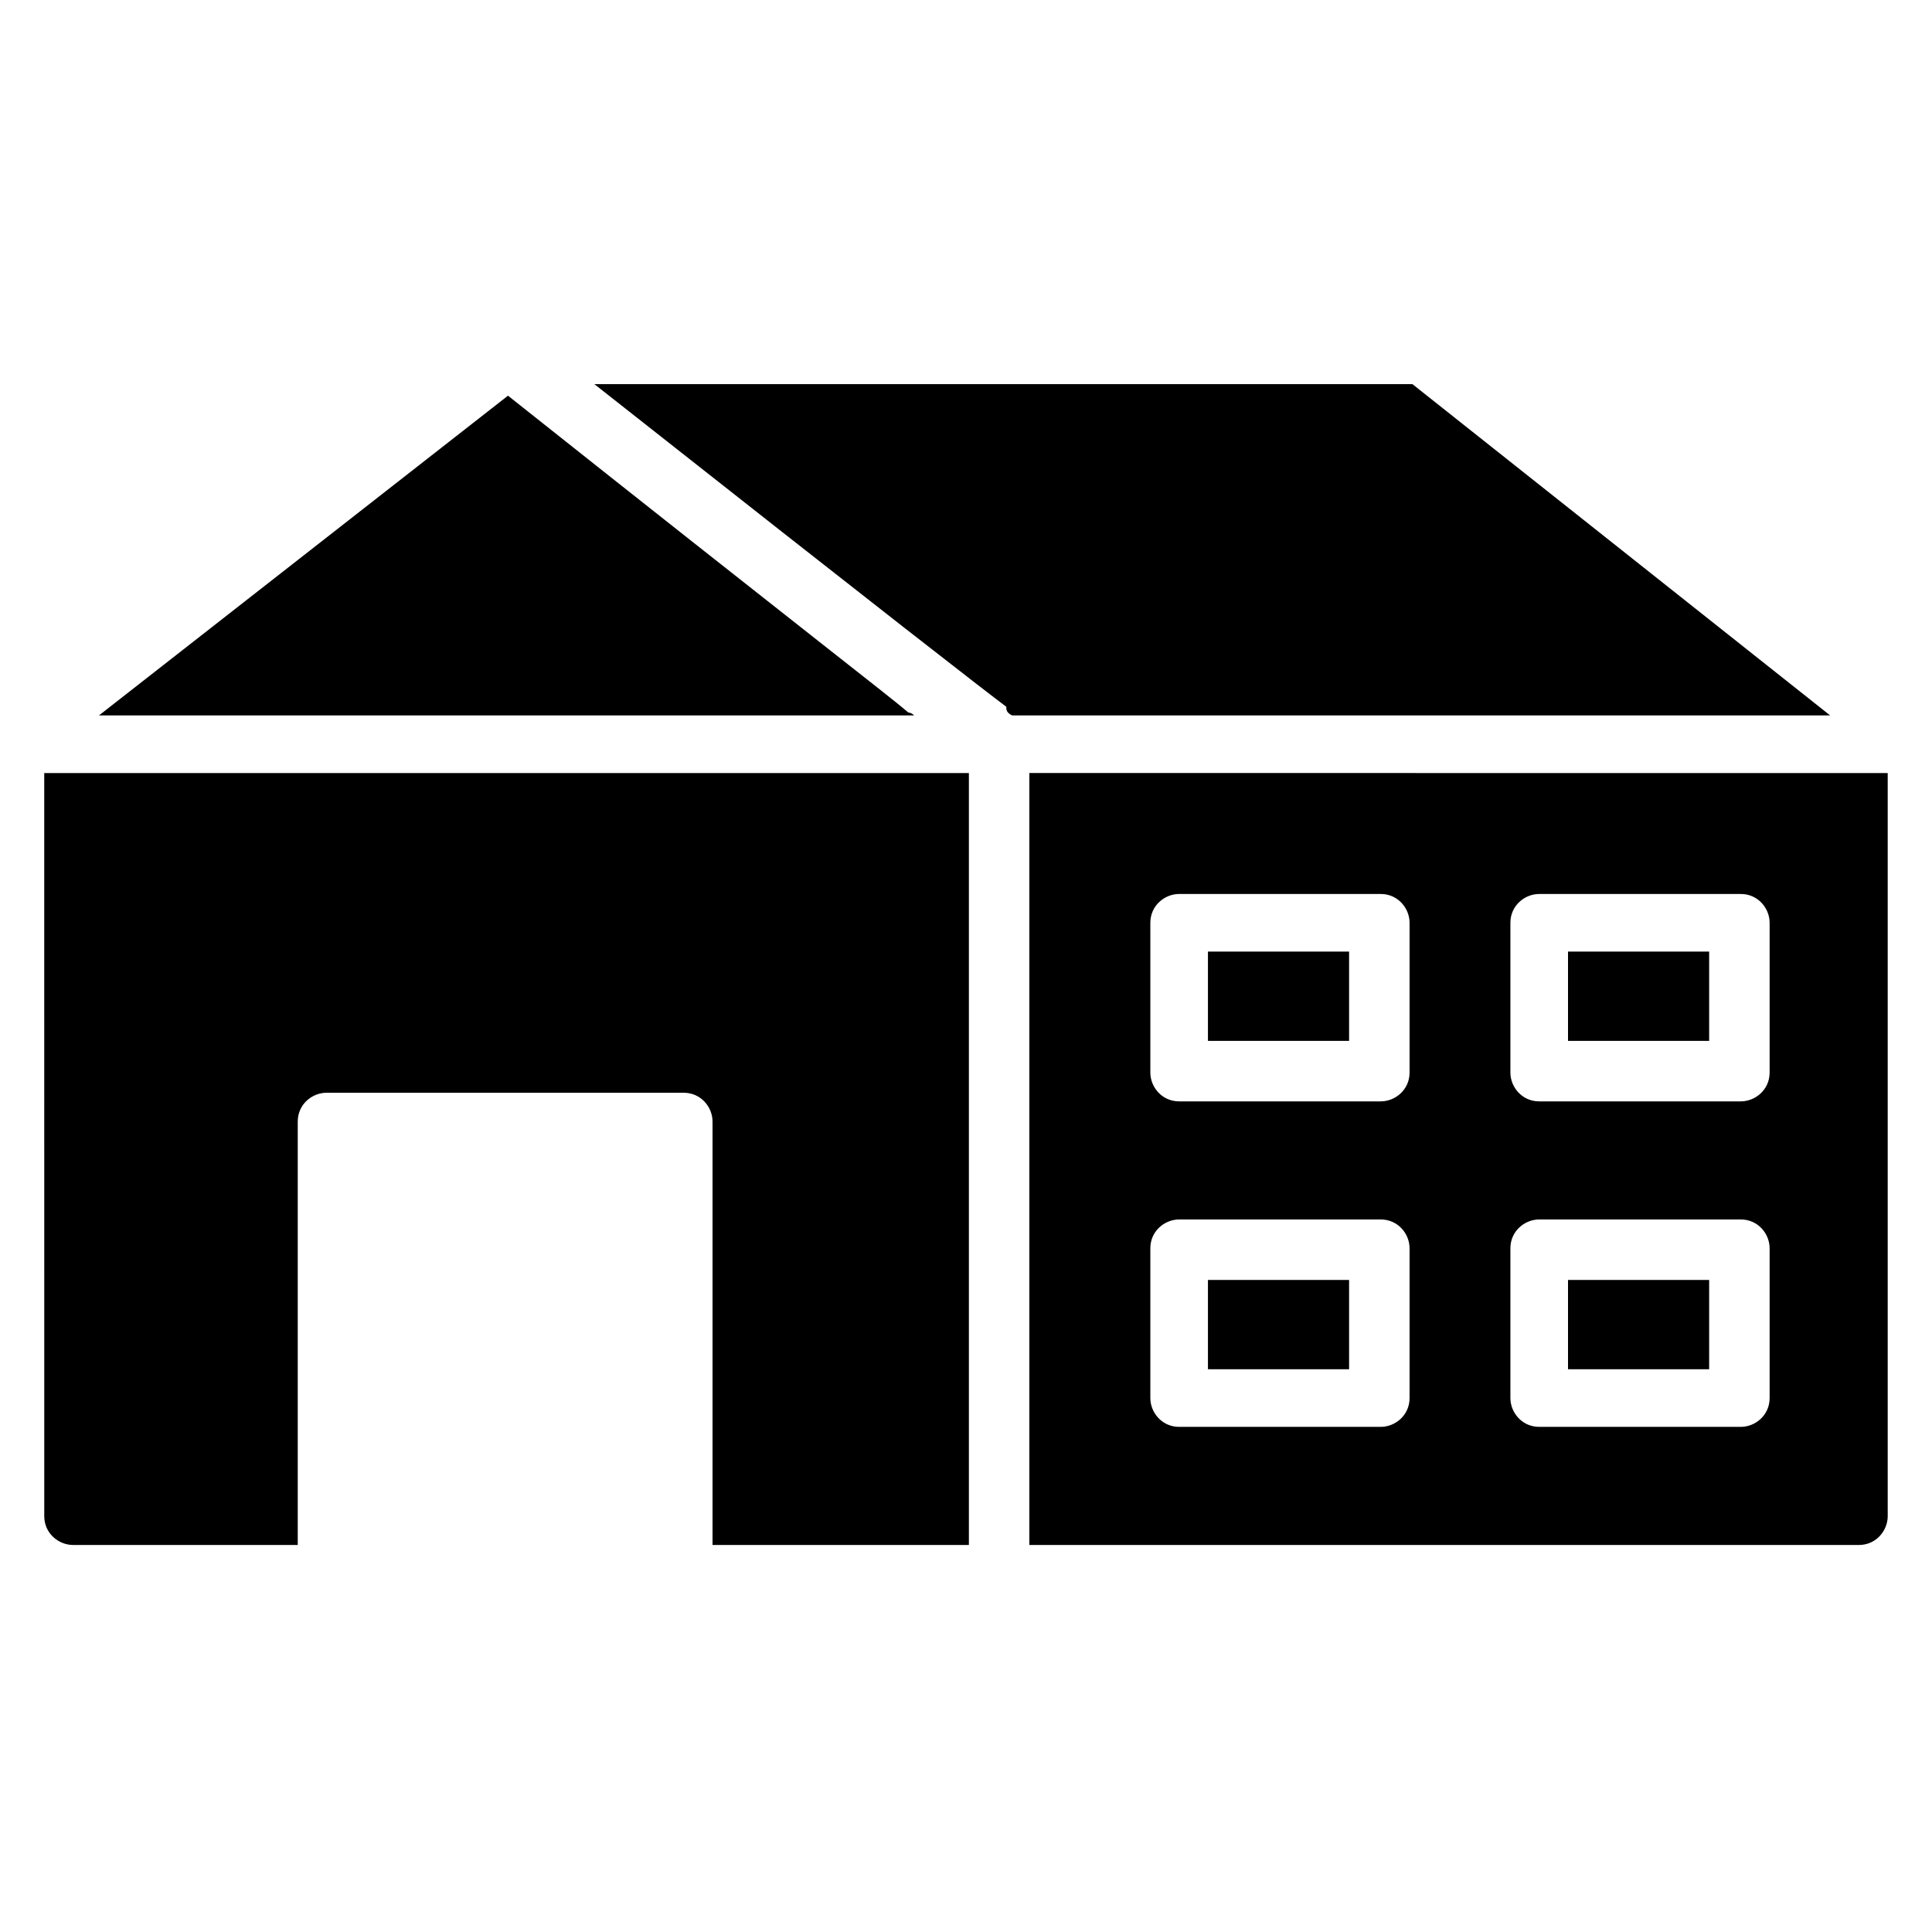
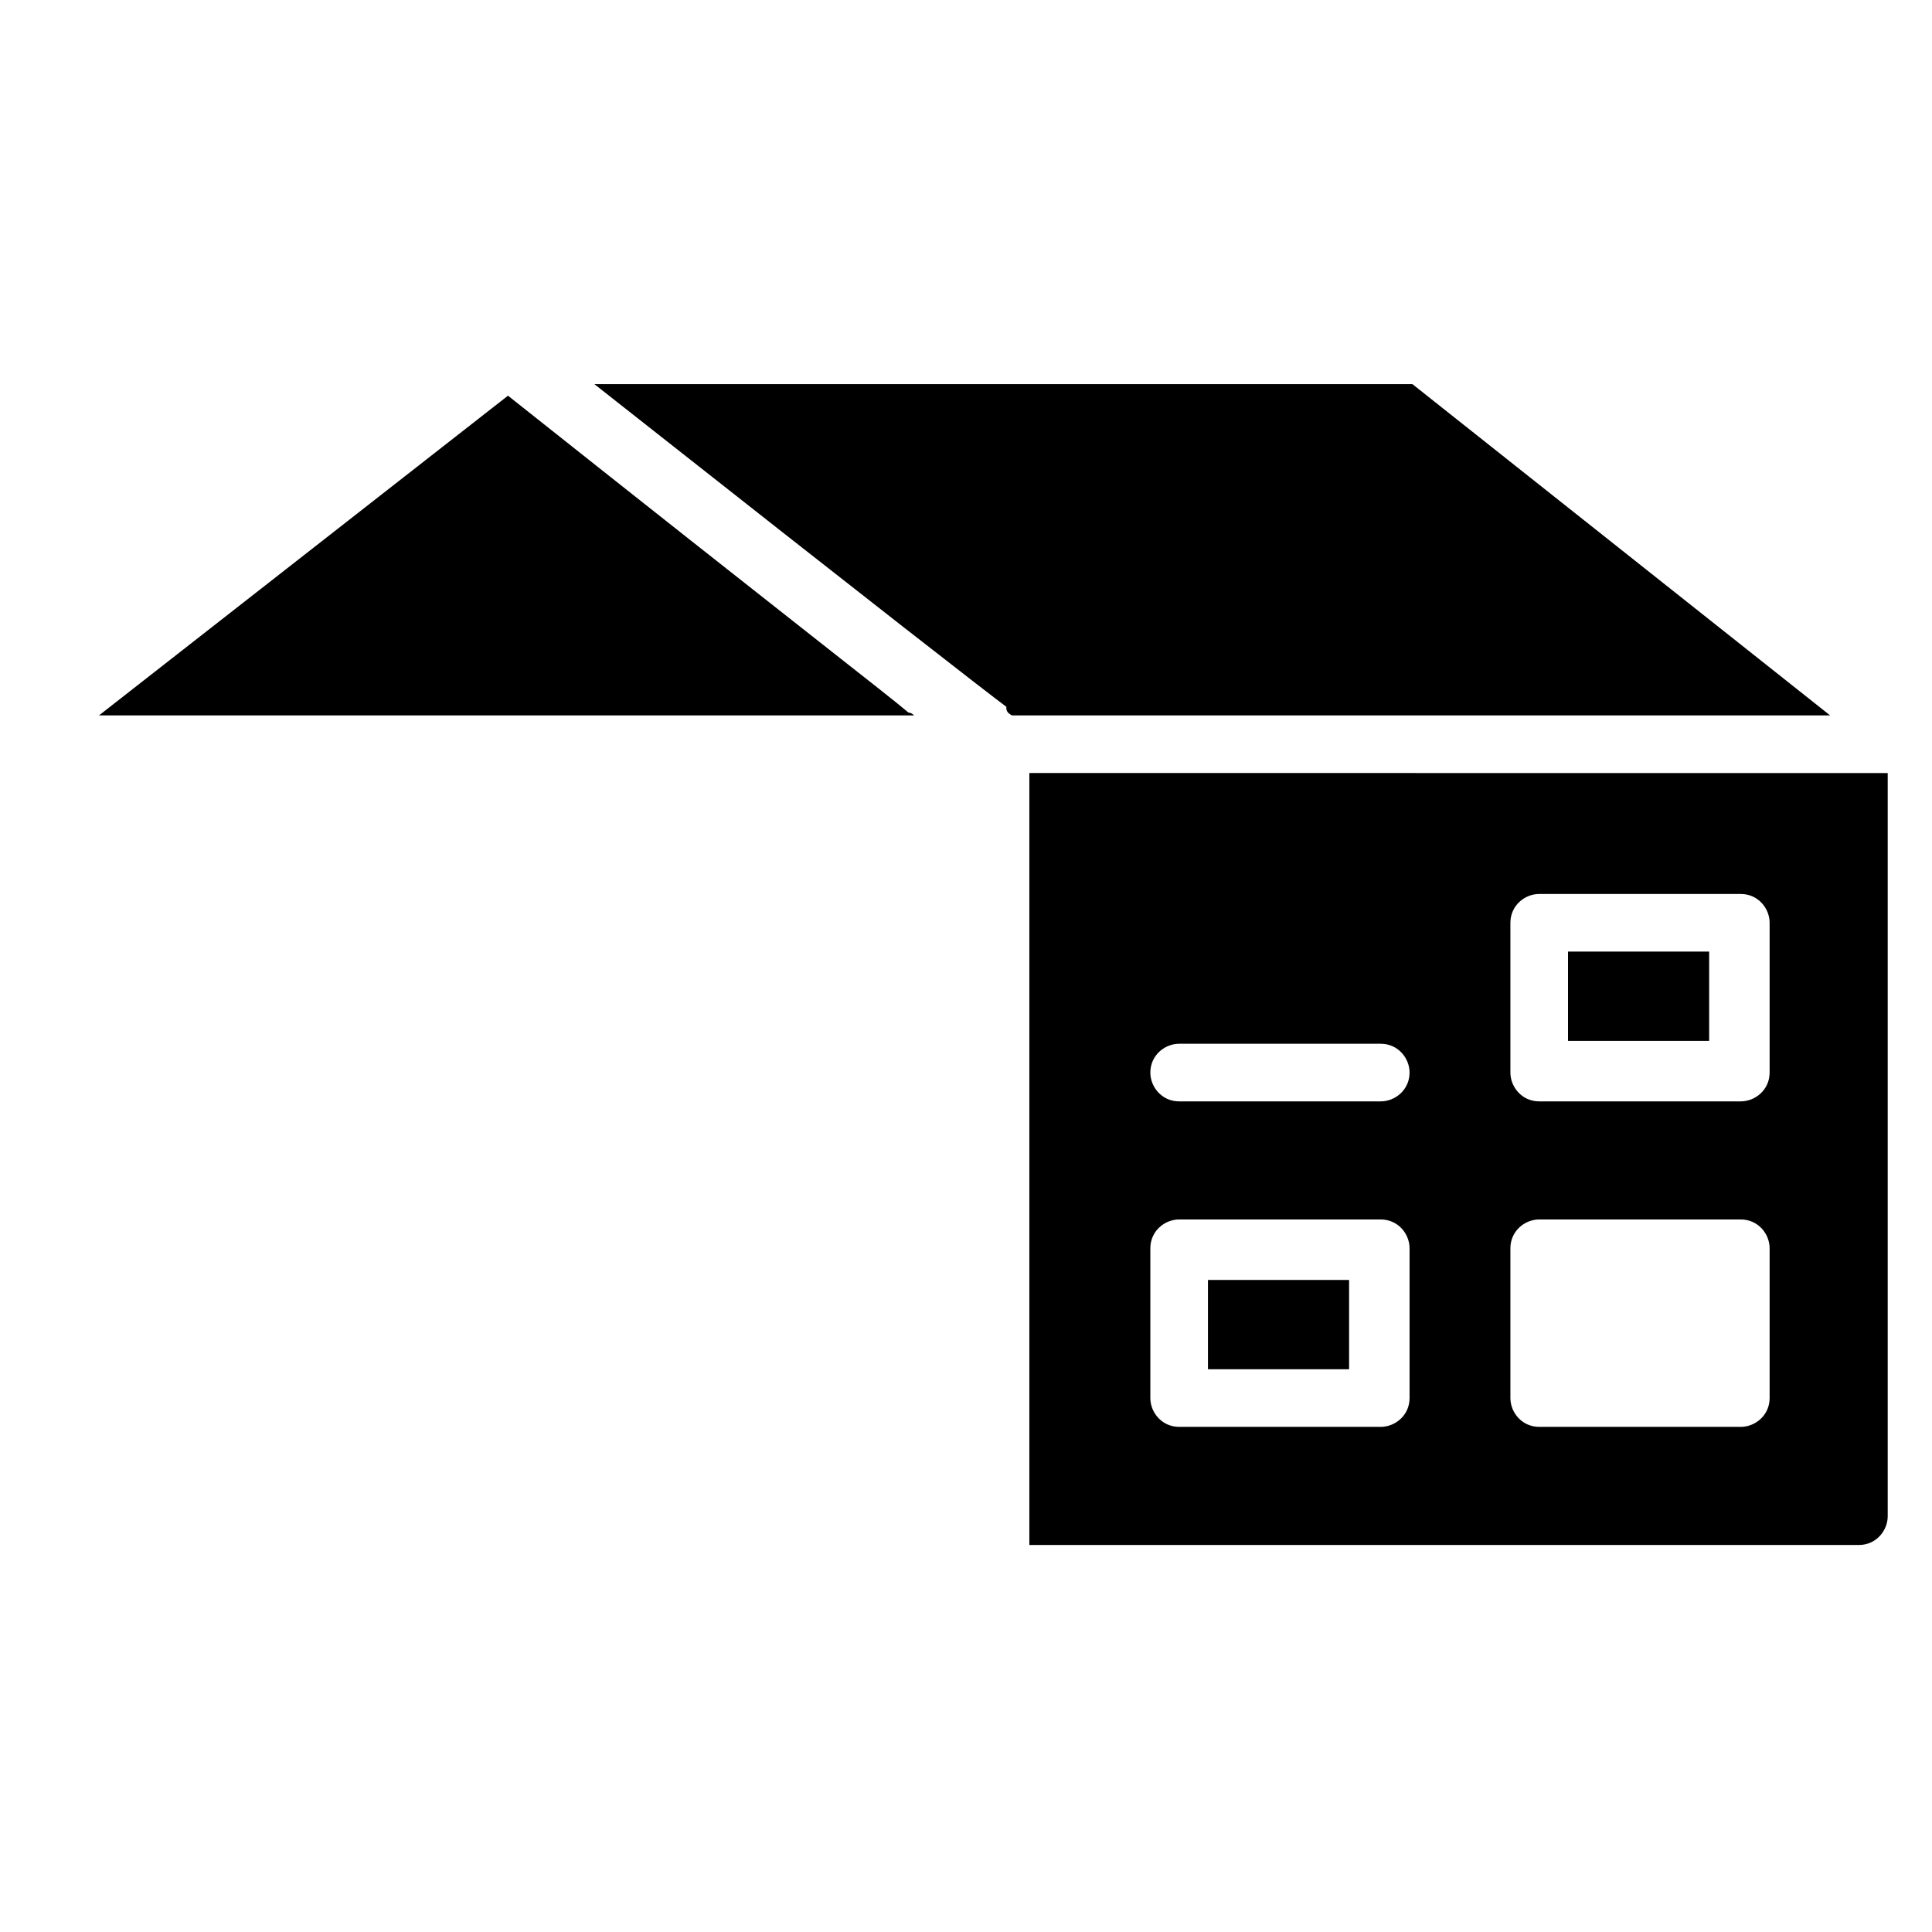
<svg xmlns="http://www.w3.org/2000/svg" fill="#000000" width="800px" height="800px" version="1.1" viewBox="144 144 512 512">
  <g>
    <path d="m386.26 333.59v0 0 0c-0.762-0.762-0.762-0.762 0 0-0.762-0.762-0.762-0.762-0.762-0.762l0.762 0.762c-0.762-0.762-1.527-0.762-1.527-0.762-5.344-4.582-28.242-22.137-106.11-83.969l-108.39 84.73z" />
-     <path d="m155.73 545.8c0 4.582 3.816 7.633 7.633 7.633h59.543v-112.21c0-4.582 3.816-7.633 7.633-7.633h94.656c4.582 0 7.633 3.816 7.633 7.633v112.21h67.938v-204.57h-245.04z" />
-     <path d="m412.21 333.59s-0.762-0.762 0 0v0z" />
    <path d="m412.21 333.59h216.79l-110.69-87.785h-216.79c79.387 62.594 103.05 80.914 109.16 85.496-0.004 0.766-0.004 1.527 1.523 2.289-0.762-0.762-0.762-0.762 0 0v0zm-1.527-0.762c0.766 0 0.766 0 0 0 0.766 0 0.766 0 0 0z" />
    <path d="m464.12 396.18h37.402v23.664h-37.402z" />
-     <path d="m559.54 483.2h37.402v23.664h-37.402z" />
    <path d="m464.12 483.2h37.402v23.664h-37.402z" />
    <path d="m559.54 396.18h37.402v23.664h-37.402z" />
-     <path d="m416.79 348.86v204.58l219.84-0.004c4.582 0 7.633-3.816 7.633-7.633v-196.94zm100.76 165.64c0 4.582-3.816 7.633-7.633 7.633h-53.434c-4.582 0-7.633-3.816-7.633-7.633v-39.695c0-4.582 3.816-7.633 7.633-7.633h53.434c4.582 0 7.633 3.816 7.633 7.633zm0-86.258c0 4.582-3.816 7.633-7.633 7.633h-53.434c-4.582 0-7.633-3.816-7.633-7.633v-39.695c0-4.582 3.816-7.633 7.633-7.633h53.434c4.582 0 7.633 3.816 7.633 7.633zm95.418 86.258c0 4.582-3.816 7.633-7.633 7.633h-53.434c-4.582 0-7.633-3.816-7.633-7.633v-39.695c0-4.582 3.816-7.633 7.633-7.633h53.434c4.582 0 7.633 3.816 7.633 7.633zm0-86.258c0 4.582-3.816 7.633-7.633 7.633h-53.434c-4.582 0-7.633-3.816-7.633-7.633v-39.695c0-4.582 3.816-7.633 7.633-7.633h53.434c4.582 0 7.633 3.816 7.633 7.633z" />
+     <path d="m416.79 348.86v204.58l219.84-0.004c4.582 0 7.633-3.816 7.633-7.633v-196.94zm100.76 165.64c0 4.582-3.816 7.633-7.633 7.633h-53.434c-4.582 0-7.633-3.816-7.633-7.633v-39.695c0-4.582 3.816-7.633 7.633-7.633h53.434c4.582 0 7.633 3.816 7.633 7.633zm0-86.258c0 4.582-3.816 7.633-7.633 7.633h-53.434c-4.582 0-7.633-3.816-7.633-7.633c0-4.582 3.816-7.633 7.633-7.633h53.434c4.582 0 7.633 3.816 7.633 7.633zm95.418 86.258c0 4.582-3.816 7.633-7.633 7.633h-53.434c-4.582 0-7.633-3.816-7.633-7.633v-39.695c0-4.582 3.816-7.633 7.633-7.633h53.434c4.582 0 7.633 3.816 7.633 7.633zm0-86.258c0 4.582-3.816 7.633-7.633 7.633h-53.434c-4.582 0-7.633-3.816-7.633-7.633v-39.695c0-4.582 3.816-7.633 7.633-7.633h53.434c4.582 0 7.633 3.816 7.633 7.633z" />
  </g>
</svg>